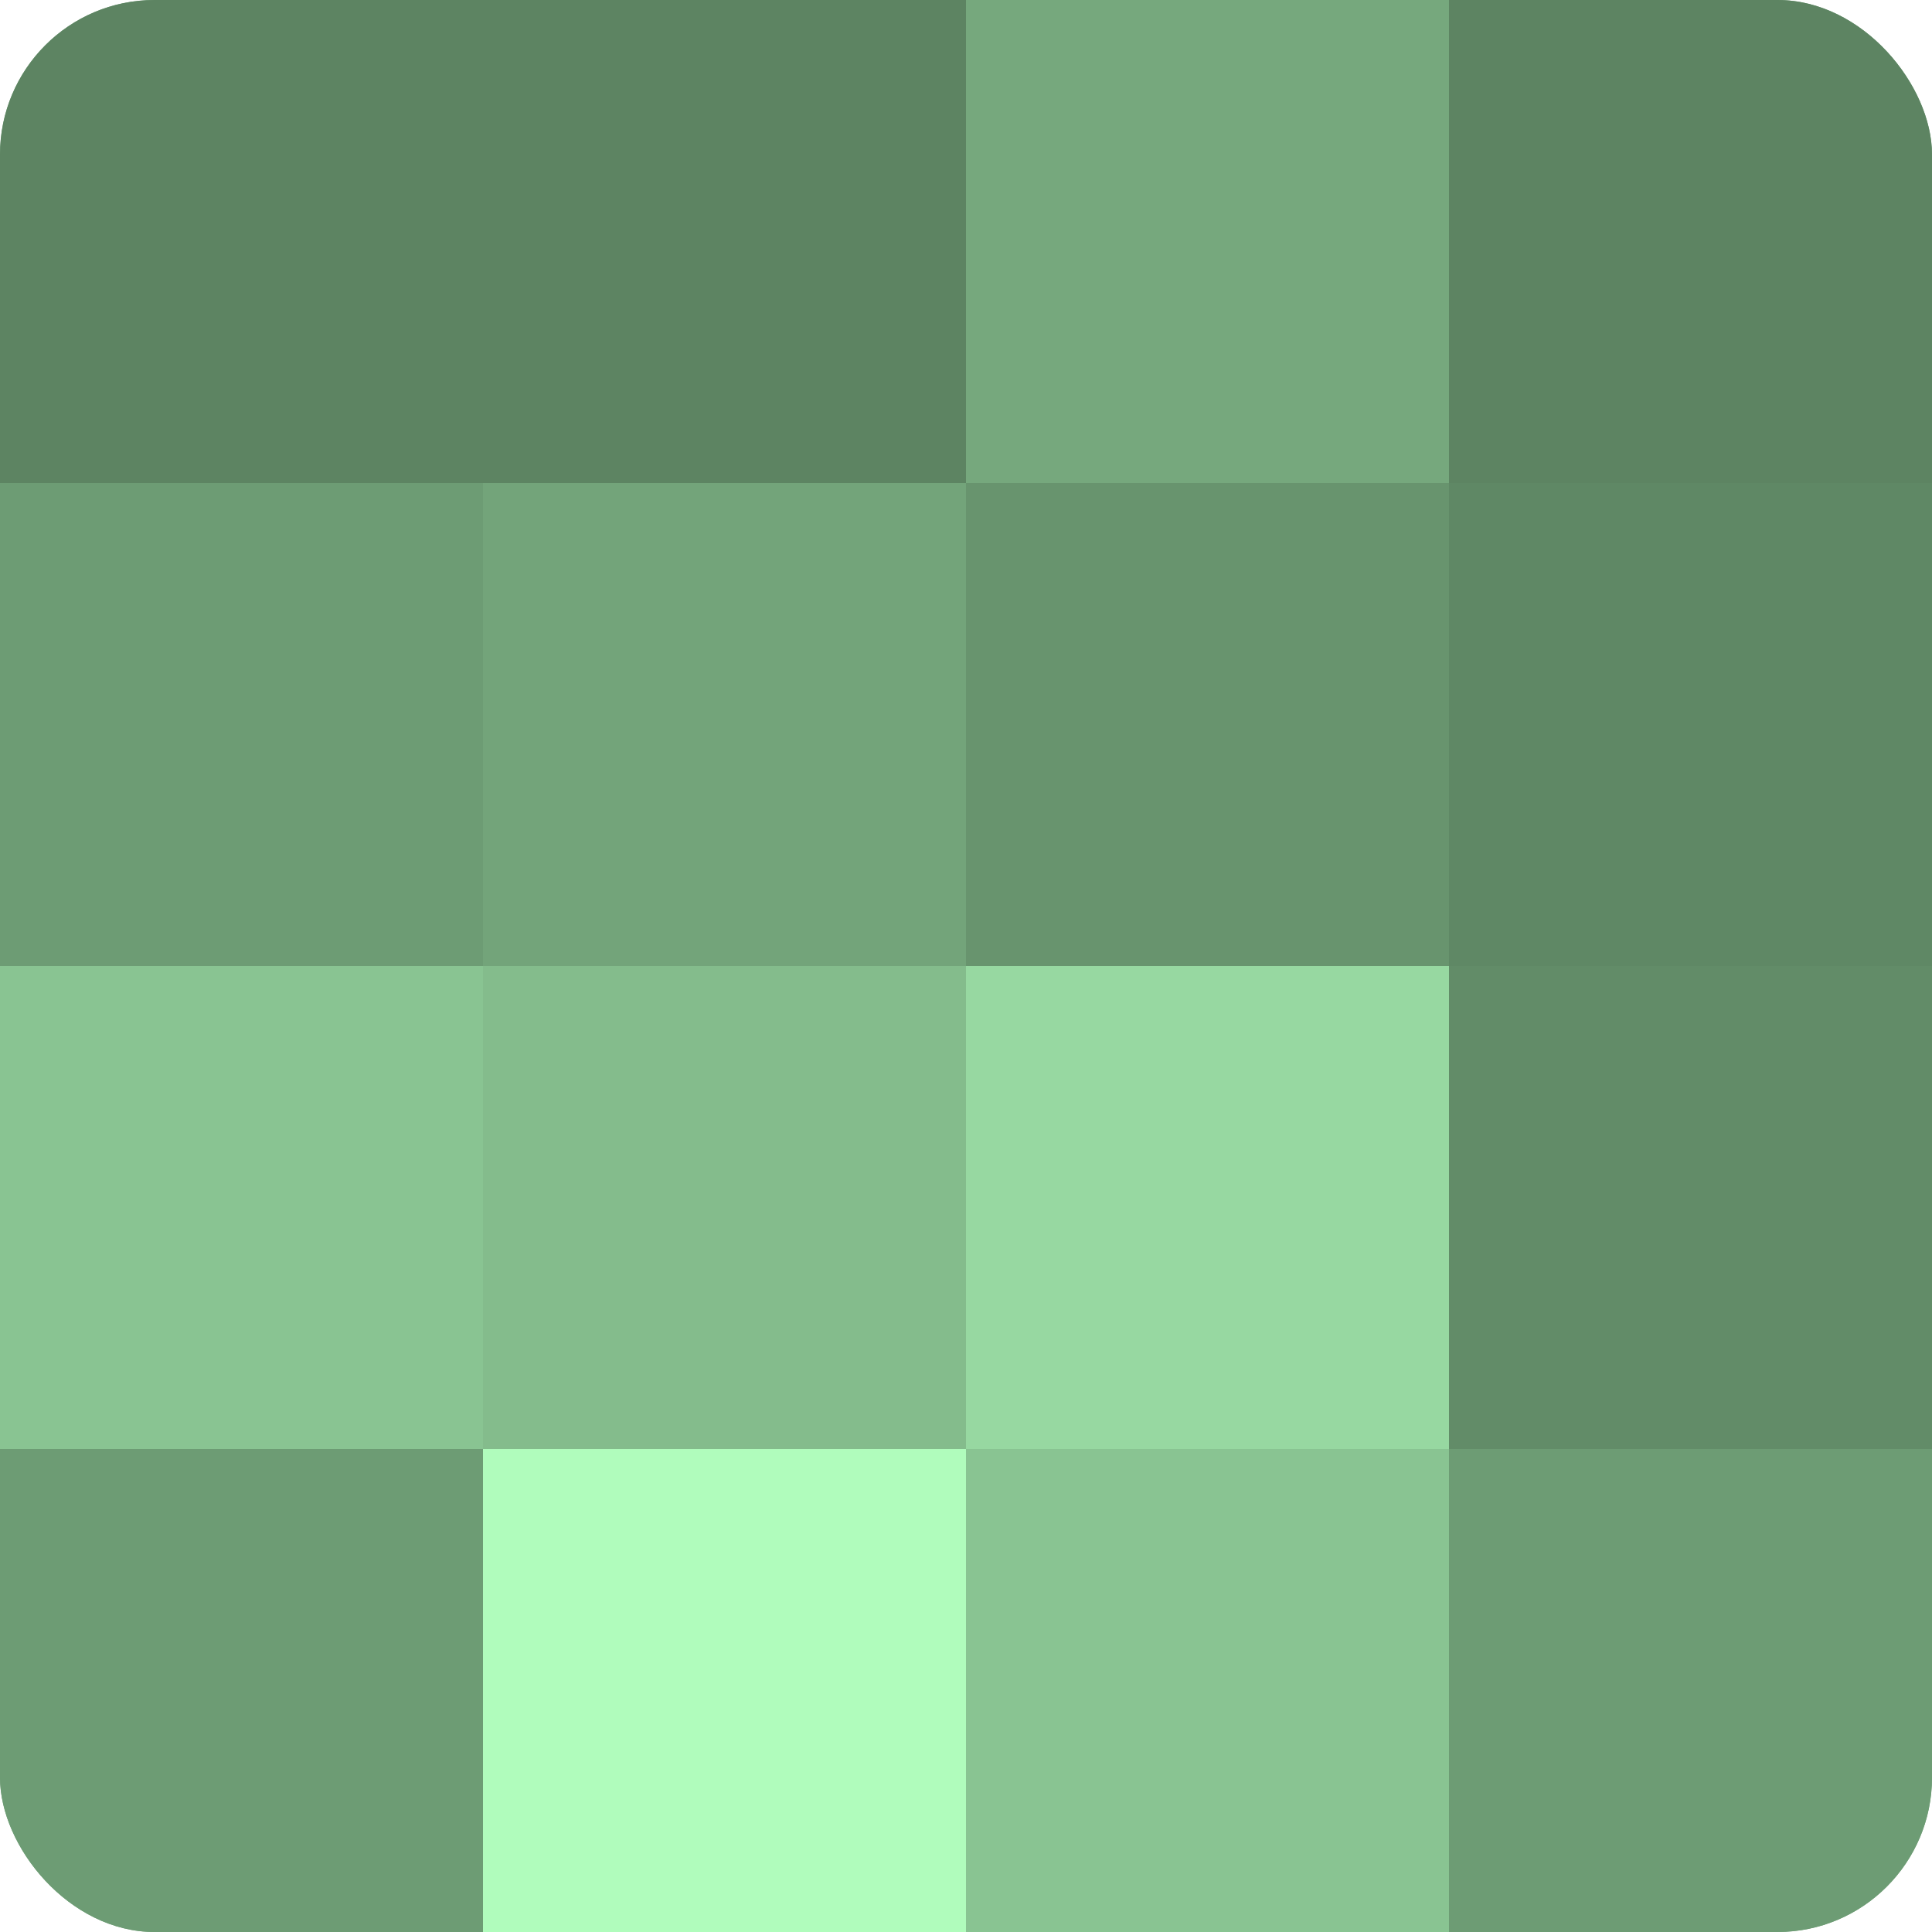
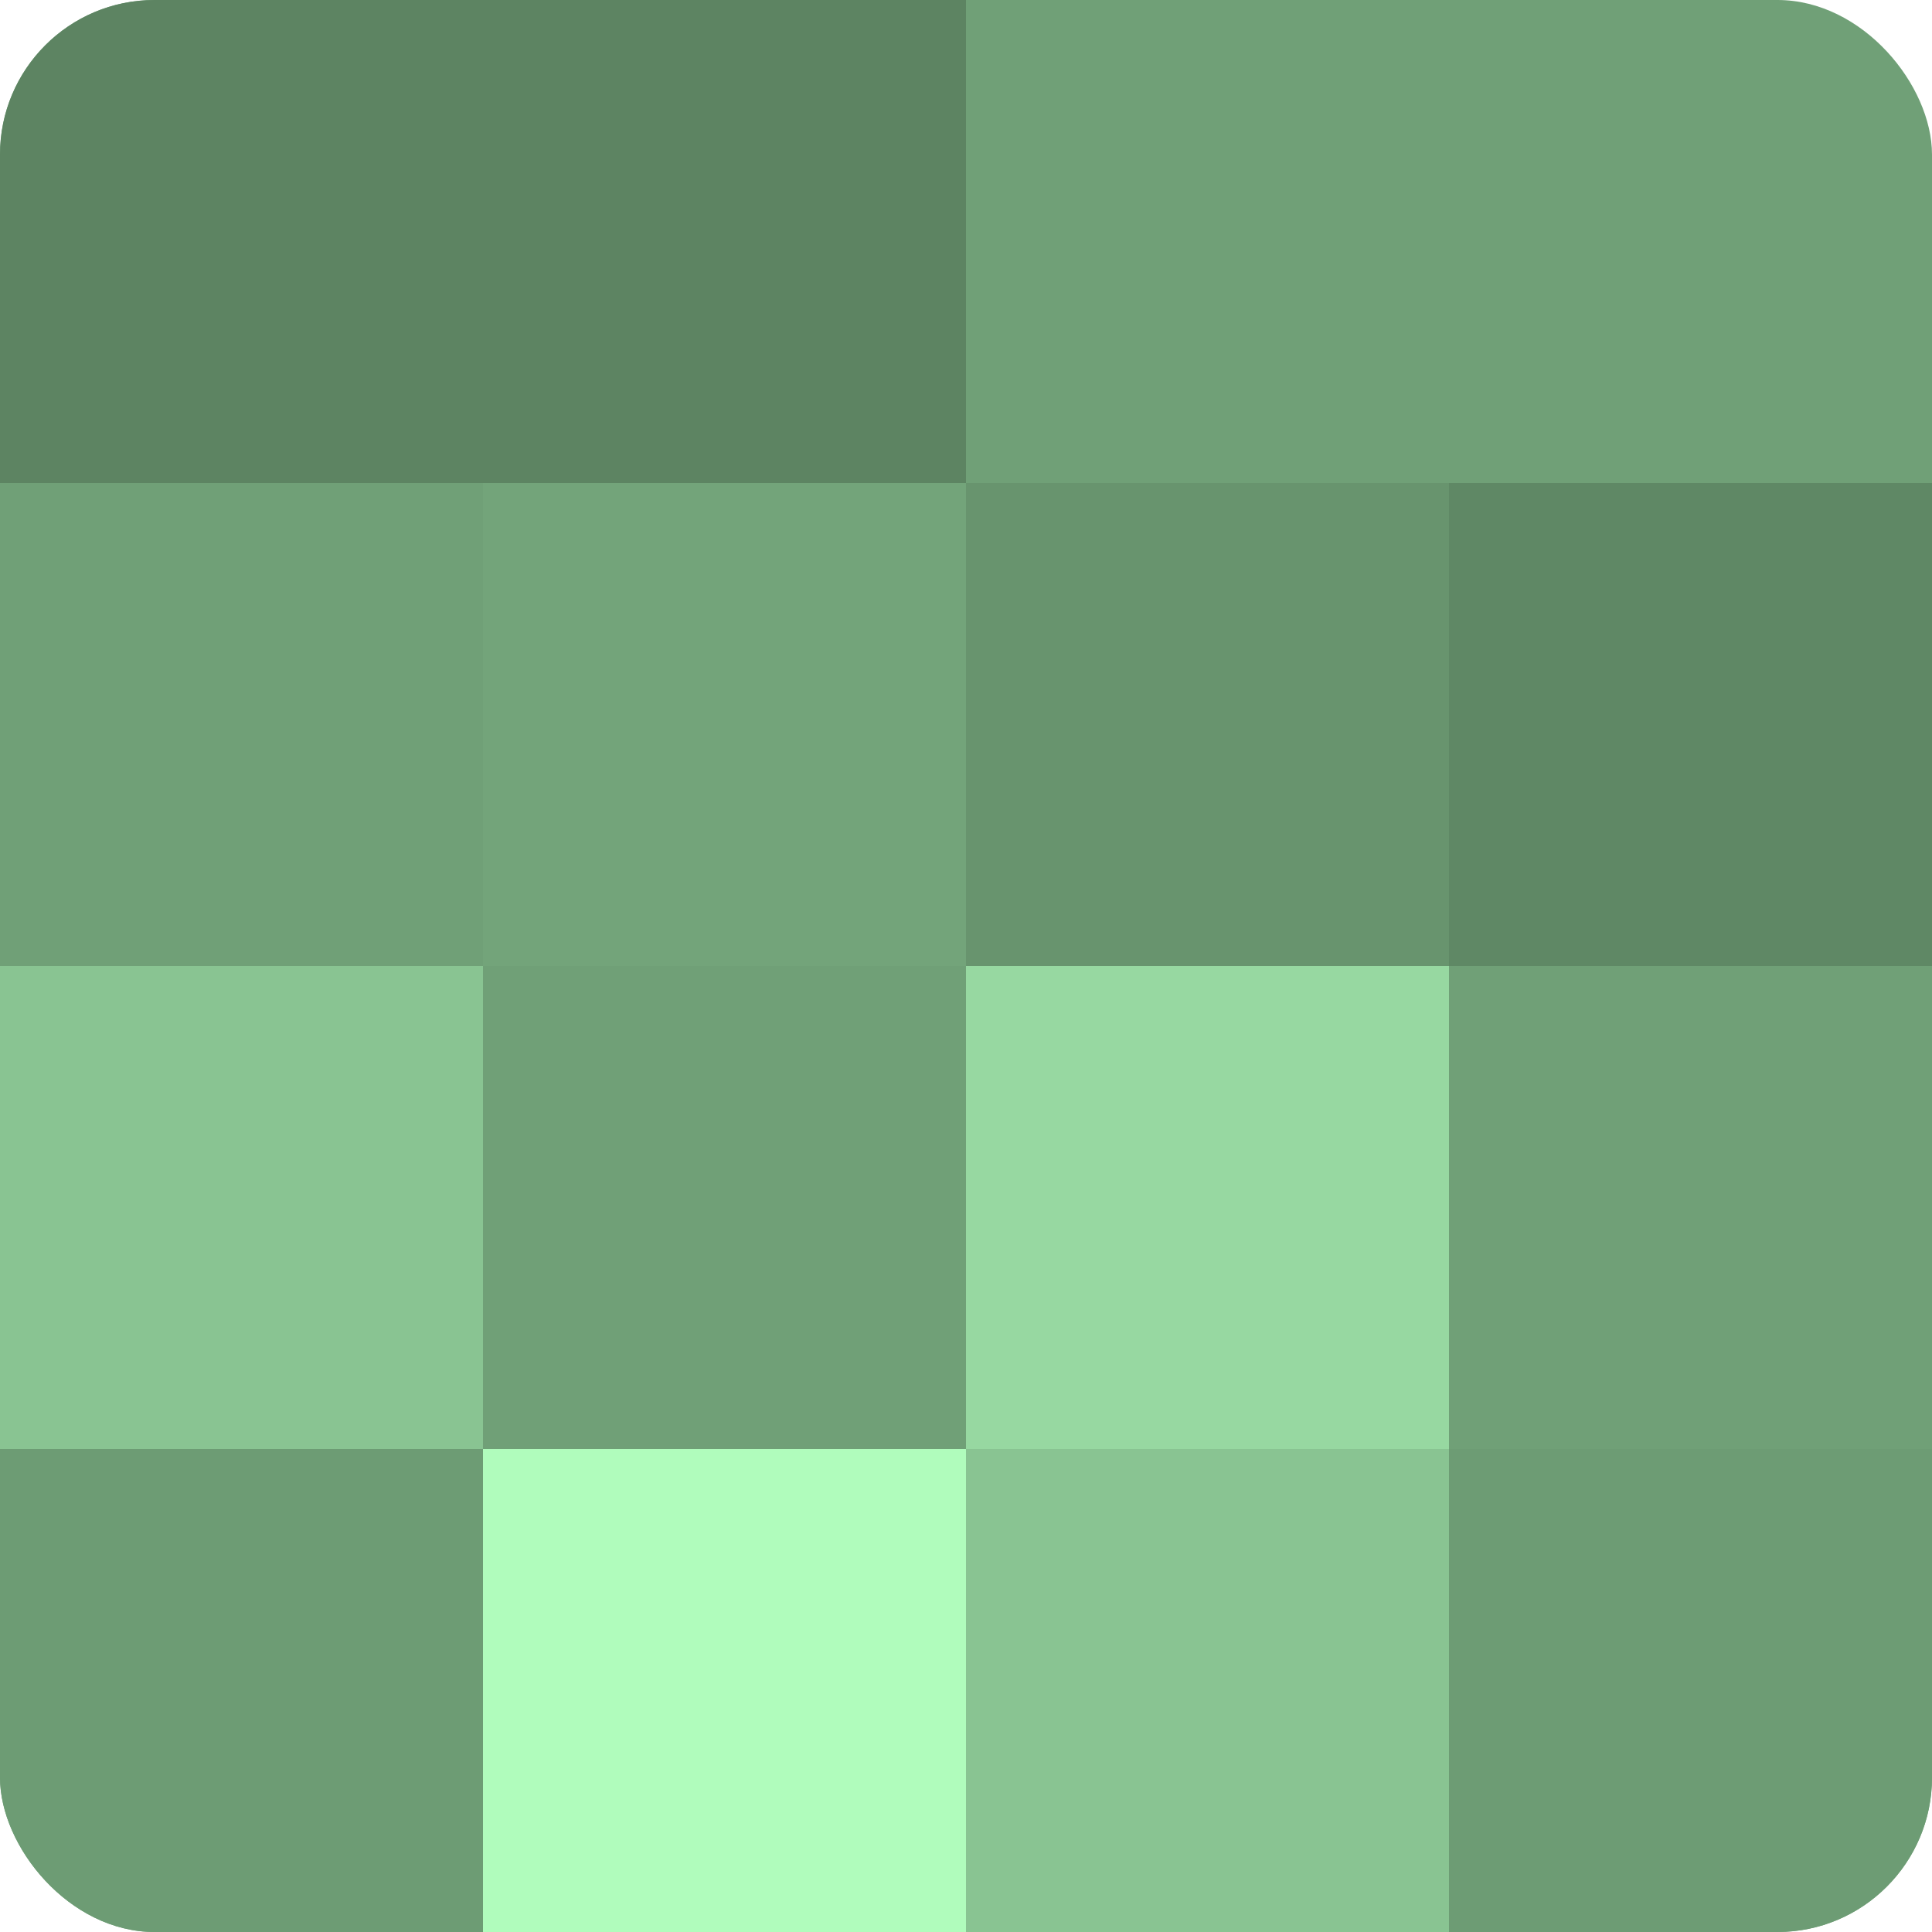
<svg xmlns="http://www.w3.org/2000/svg" width="60" height="60" viewBox="0 0 100 100" preserveAspectRatio="xMidYMid meet">
  <defs>
    <clipPath id="c" width="100" height="100">
      <rect width="100" height="100" rx="8" ry="8" />
    </clipPath>
  </defs>
  <g clip-path="url(#c)">
    <rect width="100" height="100" fill="#70a077" />
    <rect width="25" height="25" fill="#5d8462" />
-     <rect y="25" width="25" height="25" fill="#6d9c74" />
    <rect y="50" width="25" height="25" fill="#89c492" />
    <rect y="75" width="25" height="25" fill="#6d9c74" />
    <rect x="25" width="25" height="25" fill="#5d8462" />
    <rect x="25" y="25" width="25" height="25" fill="#73a47a" />
-     <rect x="25" y="50" width="25" height="25" fill="#84bc8c" />
    <rect x="25" y="75" width="25" height="25" fill="#b0fcbc" />
-     <rect x="50" width="25" height="25" fill="#76a87d" />
    <rect x="50" y="25" width="25" height="25" fill="#68946e" />
    <rect x="50" y="50" width="25" height="25" fill="#97d8a1" />
    <rect x="50" y="75" width="25" height="25" fill="#89c492" />
-     <rect x="75" width="25" height="25" fill="#5d8462" />
    <rect x="75" y="25" width="25" height="25" fill="#5f8865" />
-     <rect x="75" y="50" width="25" height="25" fill="#628c68" />
    <rect x="75" y="75" width="25" height="25" fill="#6d9c74" />
  </g>
</svg>